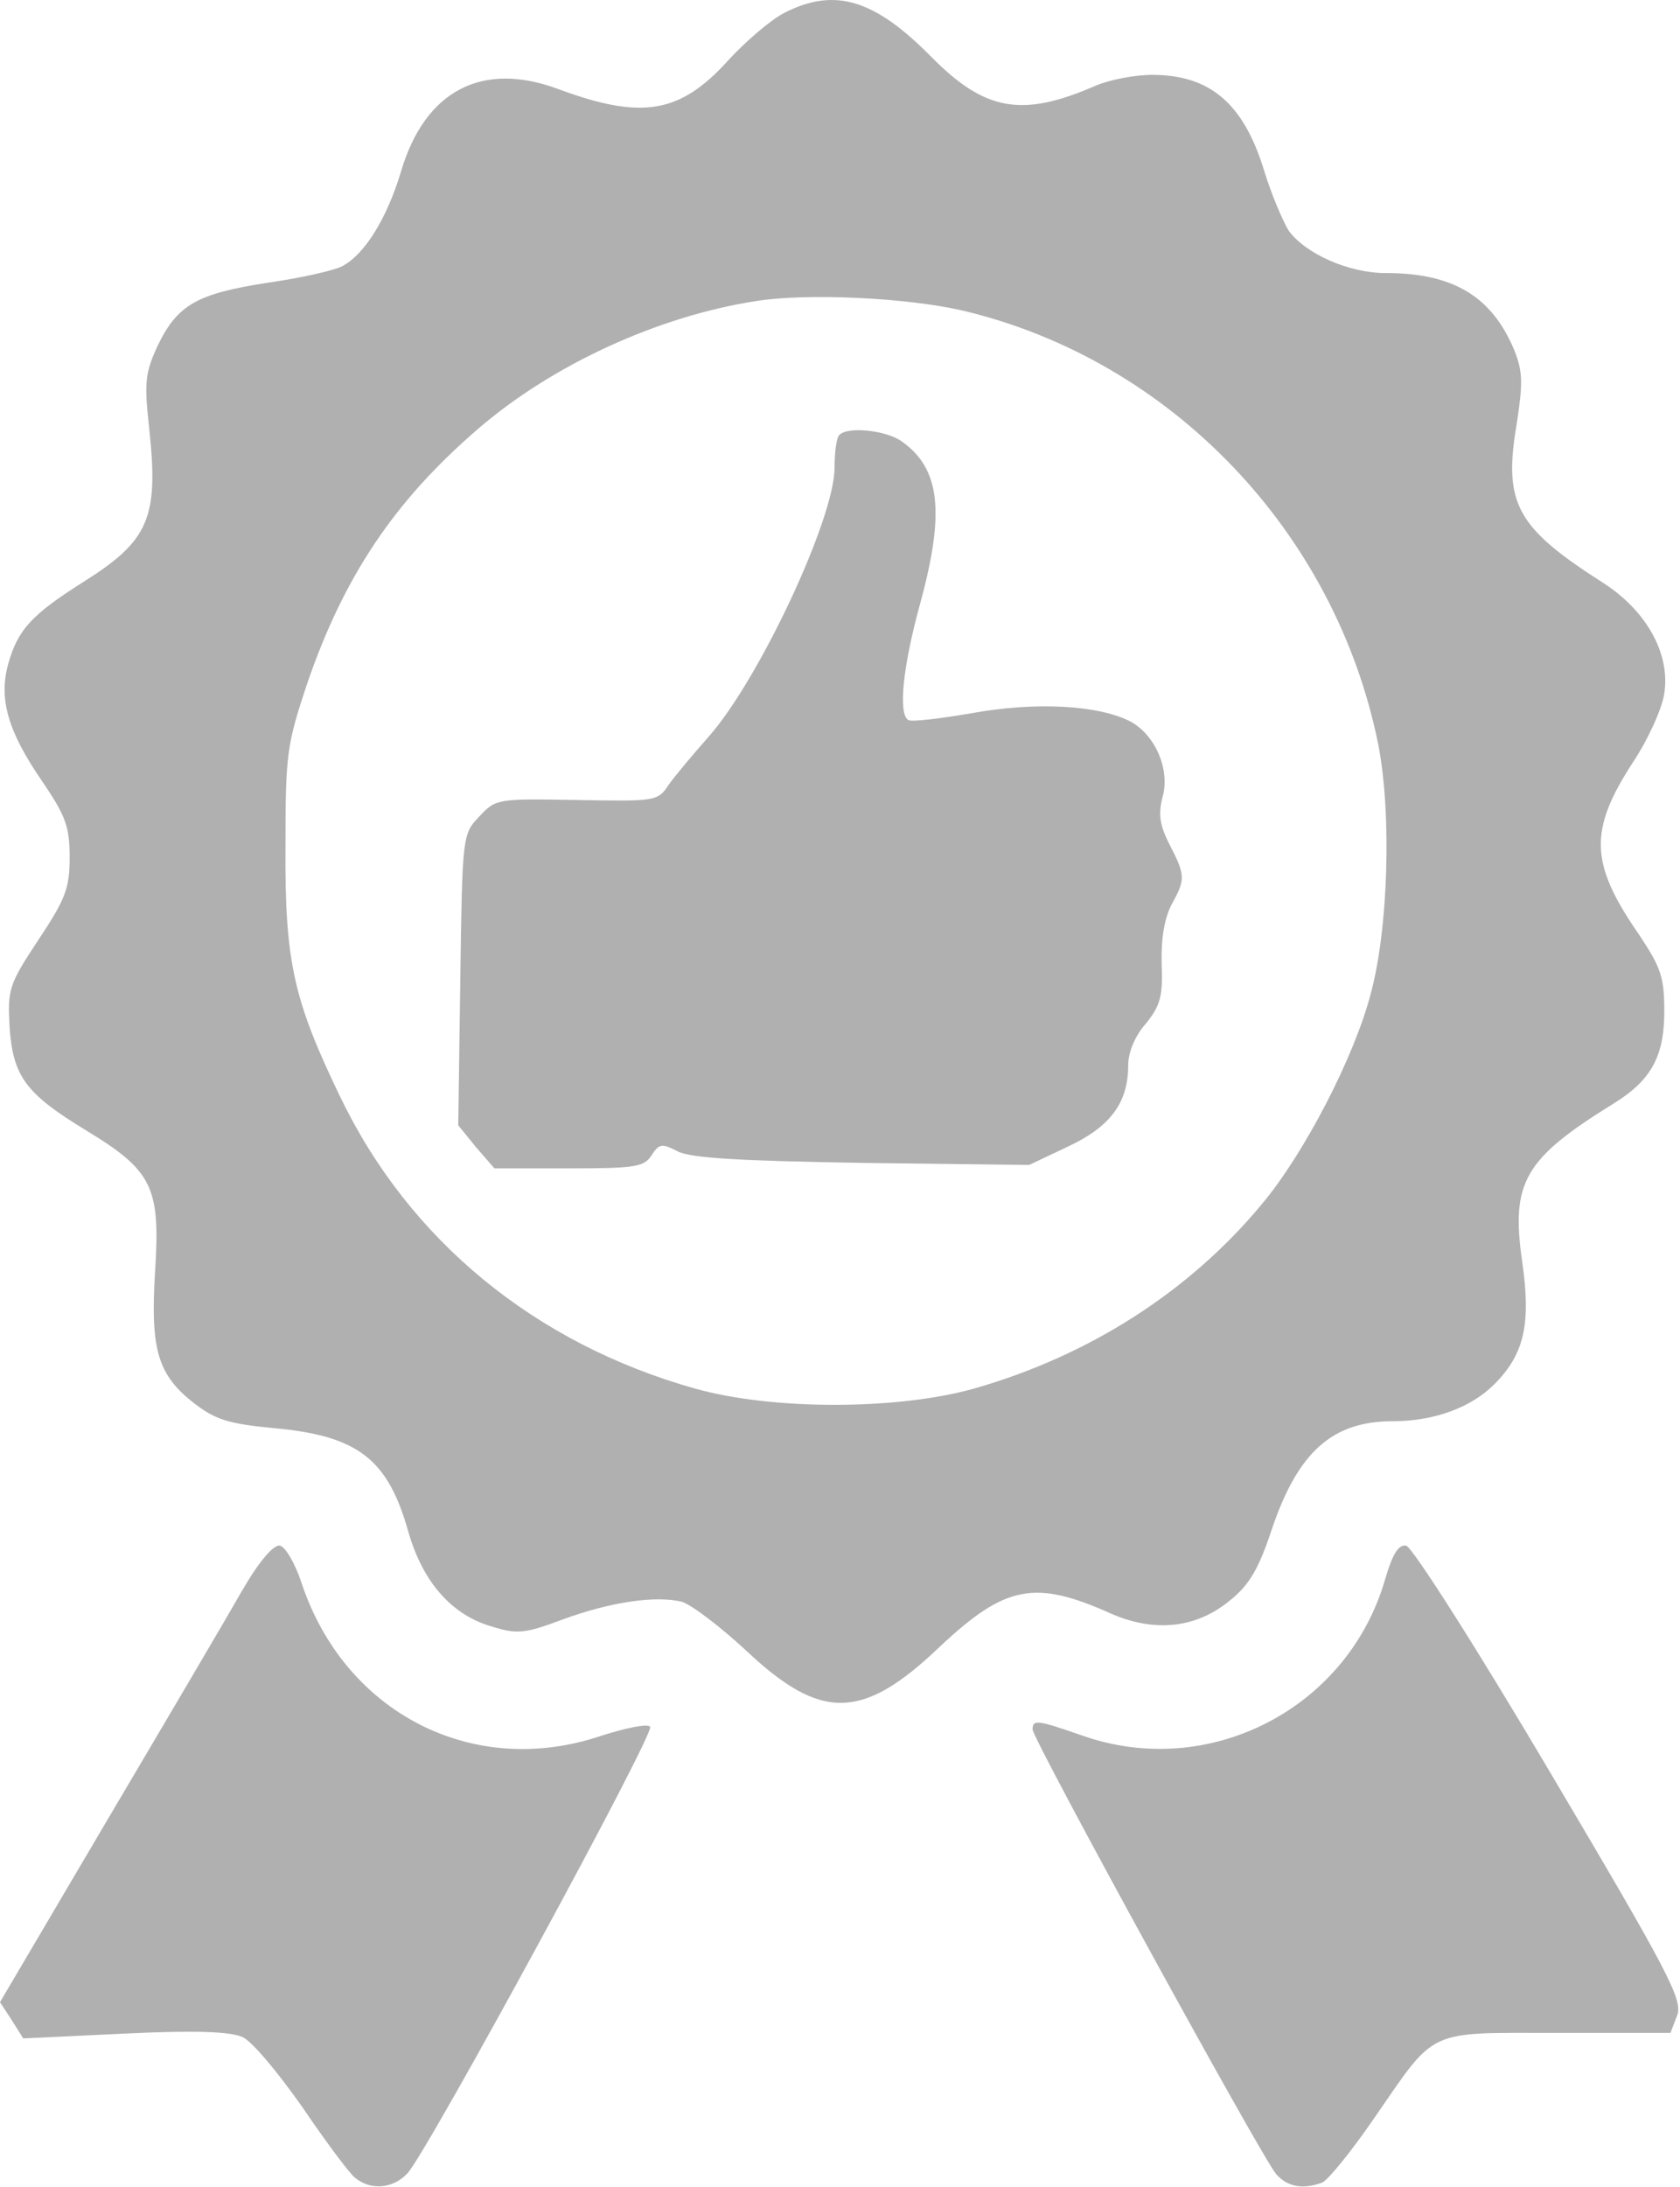
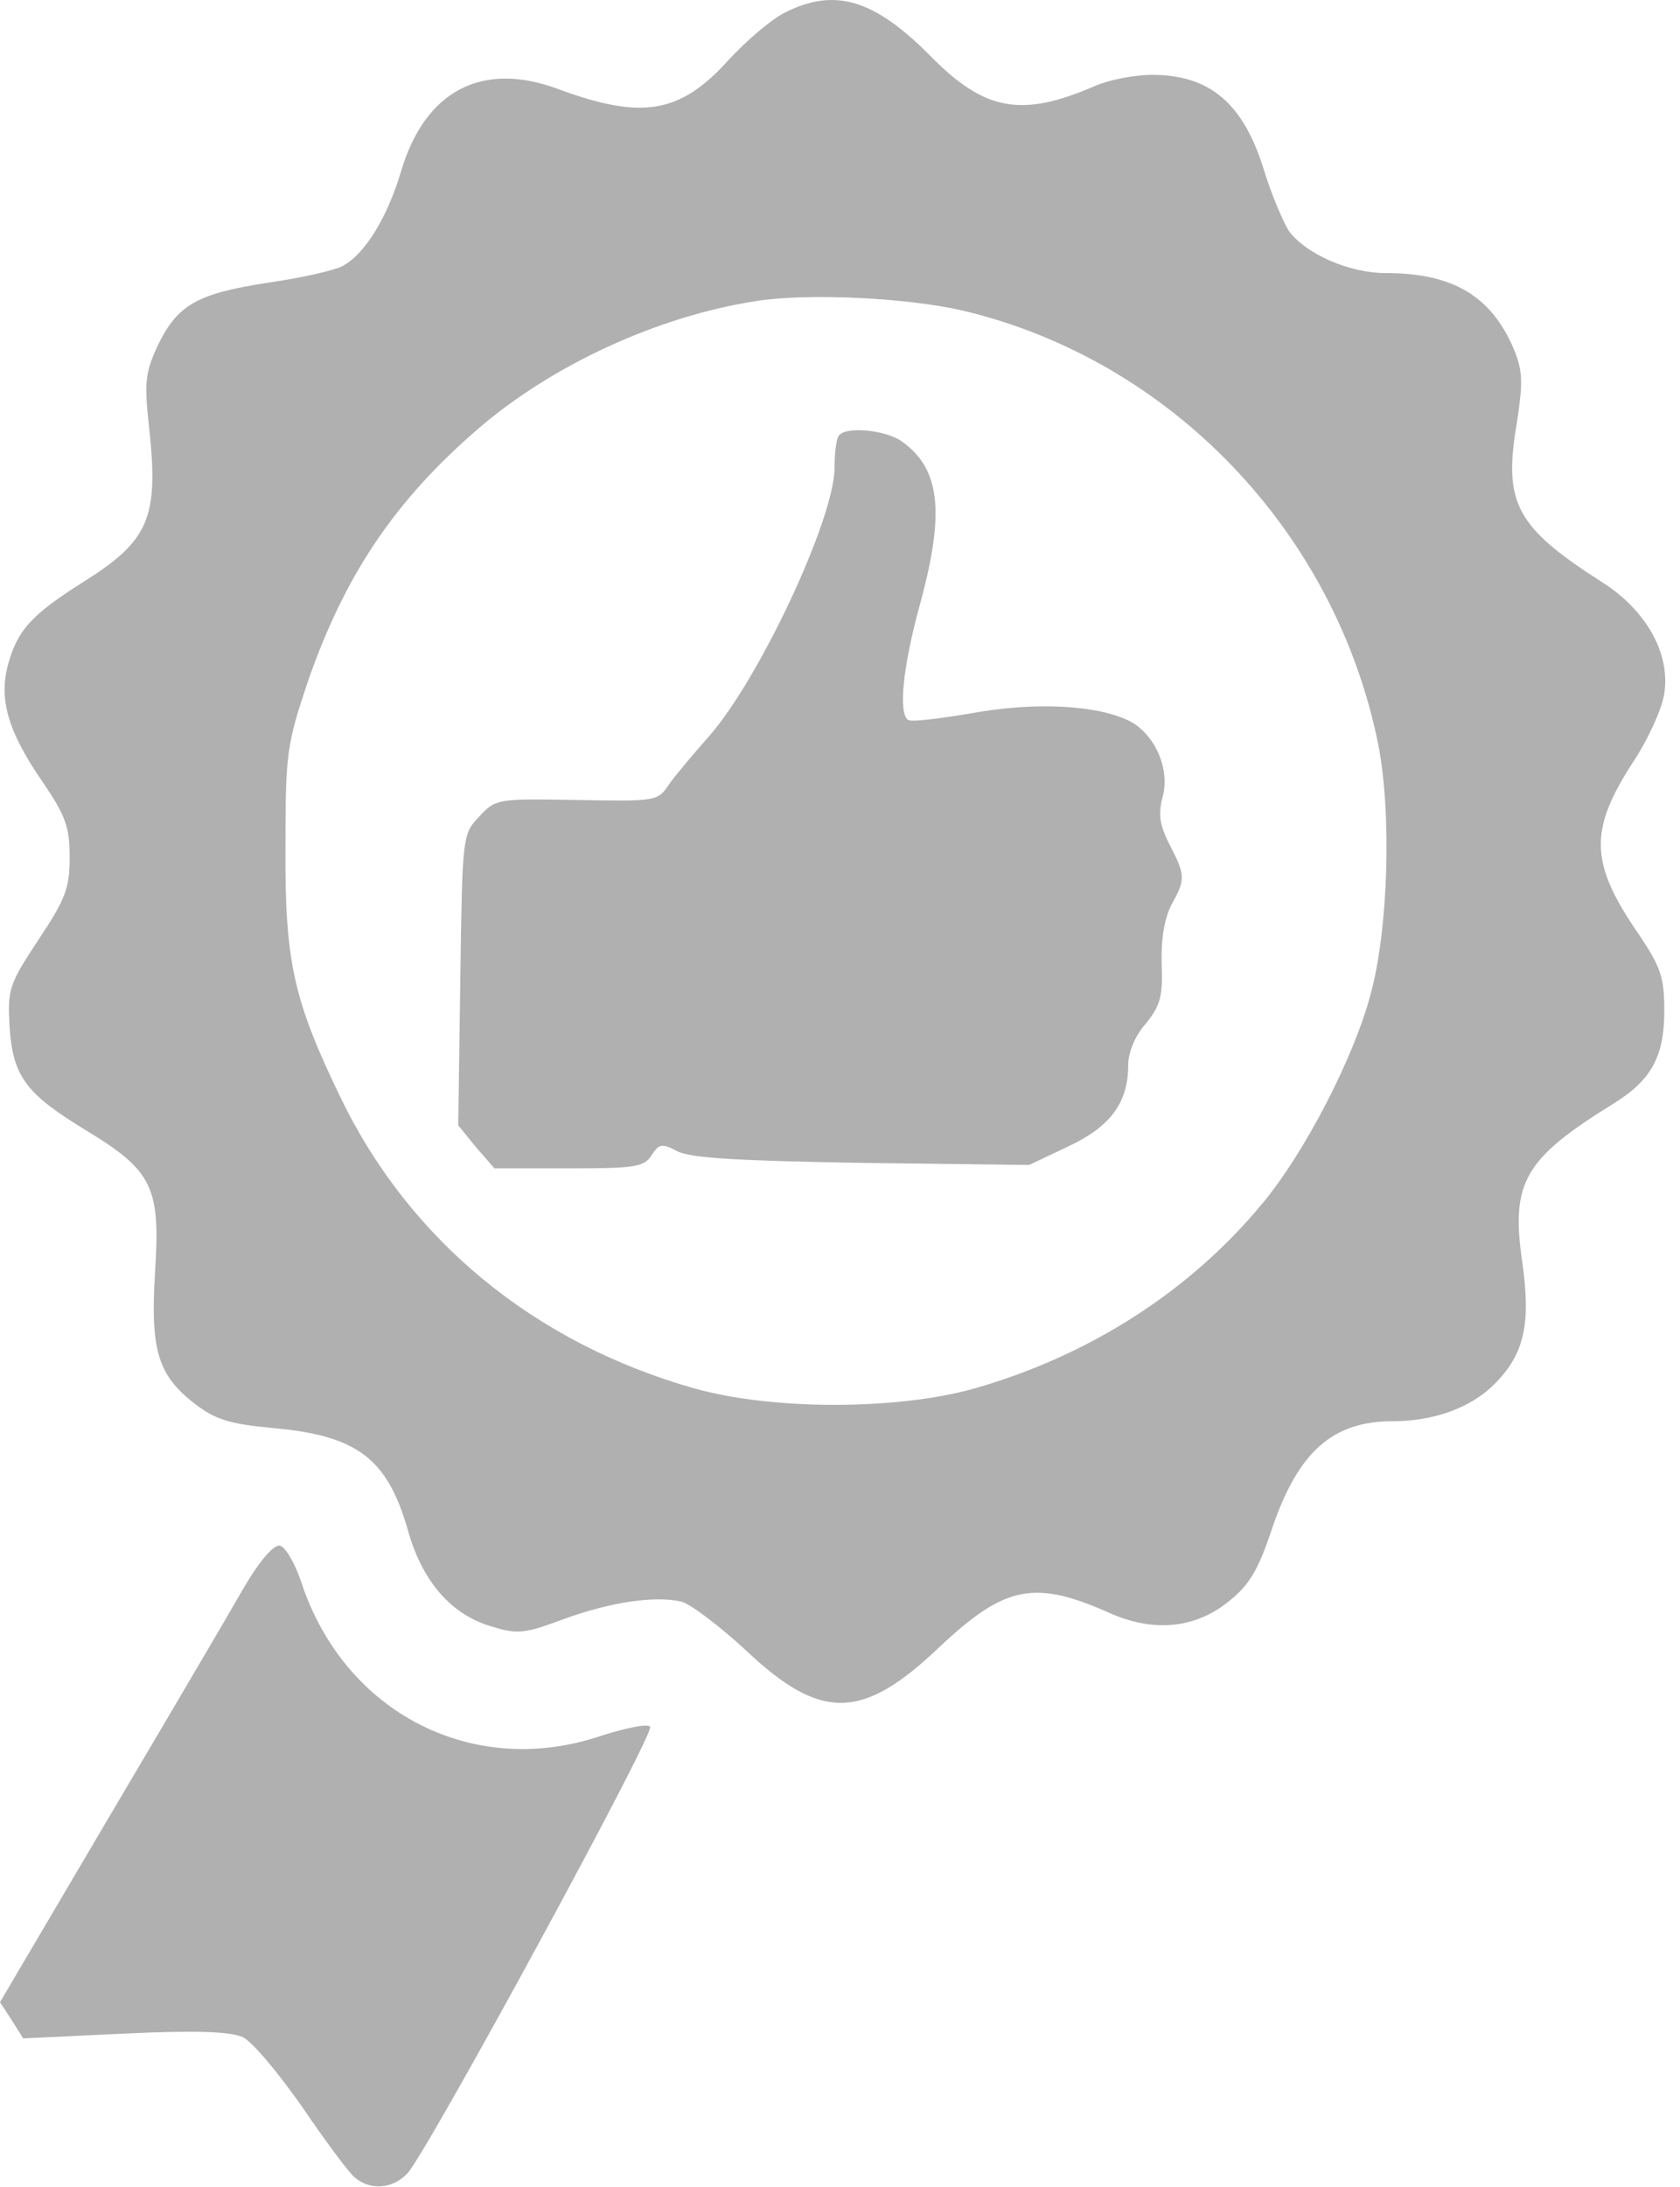
<svg xmlns="http://www.w3.org/2000/svg" width="246" height="320" viewBox="0 0 246 320" fill="none">
  <path d="M114.9 1.853C112.9 2.853 109.2 6.053 106.7 8.753C99.6 16.653 94.001 17.553 81.8 13.053C70.6 8.853 62.2 13.253 58.7 25.153C56.7 31.853 53.401 37.253 50.1 38.953C49.001 39.553 44.2 40.653 39.3 41.353C28.901 42.953 26 44.553 23.101 50.553C21.3 54.453 21.101 55.853 21.8 62.253C23.3 75.753 21.901 79.053 12.2 85.153C4.6 89.953 2.6 92.153 1.2 97.153C-0.2 102.253 1.1 106.953 6.2 114.353C9.6 119.353 10.2 120.953 10.2 125.453C10.2 129.953 9.6 131.553 5.6 137.553C1.3 144.053 1.1 144.753 1.4 150.253C1.9 157.553 3.8 160.053 12.7 165.453C22.401 171.353 23.5 173.753 22.701 186.153C22 197.553 23.101 201.253 28.601 205.453C31.601 207.753 33.7 208.353 40.001 208.953C52.401 210.053 56.8 213.453 59.8 224.153C61.901 231.453 66.1 236.253 71.9 237.953C75.701 239.153 76.8 239.053 82.4 236.953C89.501 234.353 96.001 233.453 99.8 234.353C101.2 234.753 105.4 237.953 109.2 241.453C120.2 251.853 126.3 251.753 137.6 240.953C147.2 231.953 151.5 231.053 162.8 236.153C169.1 238.853 175.1 238.253 180 234.253C182.9 231.953 184.3 229.653 186.3 223.553C190.1 212.453 195.1 207.953 203.9 207.953C210 207.953 215.4 205.953 218.8 202.553C223.2 198.153 224.2 193.753 222.9 184.653C221.2 172.953 223.2 169.553 236.3 161.453C241.8 158.053 243.7 154.553 243.7 147.953C243.7 142.953 243.2 141.553 240 136.753C232.8 126.353 232.6 121.553 239.1 111.553C241.3 108.253 243.4 103.653 243.7 101.453C244.6 95.653 241.1 89.353 234.7 85.253C222 77.153 220.1 73.653 222.1 61.953C223 56.053 223 54.353 221.7 51.153C218.4 43.353 212.8 39.953 202.9 39.953C197.5 39.953 191.2 37.153 188.7 33.753C187.9 32.453 186.2 28.553 185.1 24.953C182.1 15.153 177.2 10.953 168.7 10.953C166.2 10.953 162.5 11.653 160.4 12.553C149.6 17.253 144.2 16.253 136.3 8.253C128 -0.147 122.2 -1.847 114.9 1.853ZM141 45.453C171.4 52.653 195.5 77.753 201.8 108.853C203.8 118.953 203.3 135.953 200.7 145.453C198.3 154.653 191 168.753 184.8 176.153C174.2 188.953 159.5 198.353 142.7 203.153C131.4 206.353 113 206.353 101.7 203.153C78.3 196.553 59.901 181.453 49.8 160.453C43.001 146.353 41.7 140.753 41.8 123.953C41.8 110.253 42.001 108.953 45.001 99.953C50.401 84.253 57.8 73.253 70.001 62.753C80.9 53.353 96.4 46.253 110.7 44.053C118.2 42.853 132.8 43.553 141 45.453Z" fill="#B0B0B0" />
  <path d="M122.9 63.653C122.5 63.953 122.2 66.153 122.2 68.453C122.2 75.853 111.2 99.353 103.8 107.753C101.5 110.353 98.8 113.553 97.9 114.853C96.3 117.253 96 117.253 84.5 117.053C72.9 116.853 72.6 116.853 70.2 119.453C67.7 122.053 67.7 122.253 67.4 143.353L67.1 164.653L69.7 167.853L72.4 170.953H83.3C93 170.953 94.3 170.753 95.4 169.053C96.5 167.353 96.9 167.253 99.2 168.453C101.1 169.453 108.2 169.853 126.3 170.153L150.7 170.453L156.4 167.753C162.6 164.853 165.2 161.353 165.2 155.853C165.2 153.953 166.2 151.553 167.8 149.753C169.9 147.153 170.3 145.753 170.1 141.053C170 137.353 170.5 134.453 171.5 132.453C173.6 128.653 173.6 128.153 171.3 123.653C169.8 120.753 169.6 119.153 170.2 116.753C171.4 112.653 169.2 107.553 165.5 105.553C160.8 103.153 151.6 102.653 142.3 104.353C137.6 105.153 133.5 105.653 133 105.353C131.5 104.453 132.2 97.553 134.7 88.453C138.4 74.953 137.7 68.553 132 64.553C129.7 62.953 124.1 62.353 122.9 63.653Z" fill="#B0B0B0" />
  <path d="M35.5 232.653C33.4 236.353 24.5 251.453 15.8 266.153L0 292.953L1.7 295.553L3.4 298.253L18.2 297.553C28.6 297.053 33.7 297.253 35.5 298.053C36.9 298.653 40.8 303.353 44.3 308.353C47.7 313.353 51.2 318.053 52 318.653C54.3 320.553 57.6 320.253 59.7 317.953C62.8 314.453 96 253.453 95.2 252.653C94.8 252.153 91.6 252.853 88.1 253.953C69.3 260.353 50.4 250.653 44.1 231.453C43.2 228.753 41.8 226.353 41 226.153C40.1 225.953 38 228.353 35.5 232.653Z" fill="#B0B0B0" />
-   <path d="M202.8 231.153C197.3 250.053 177 260.453 158.5 253.953C151.9 251.653 151.2 251.553 151.2 253.053C151.2 254.453 184.9 315.953 186.9 318.153C188.6 320.053 190.9 320.353 193.6 319.353C194.5 318.953 197.9 314.753 201.2 309.953C210.4 296.653 208.7 297.453 228 297.453H244.6L245.6 294.853C246.4 292.553 244.3 288.553 227 259.353C216.3 241.253 206.8 226.353 205.9 226.153C204.8 225.953 203.9 227.353 202.8 231.153Z" fill="#B0B0B0" />
</svg>